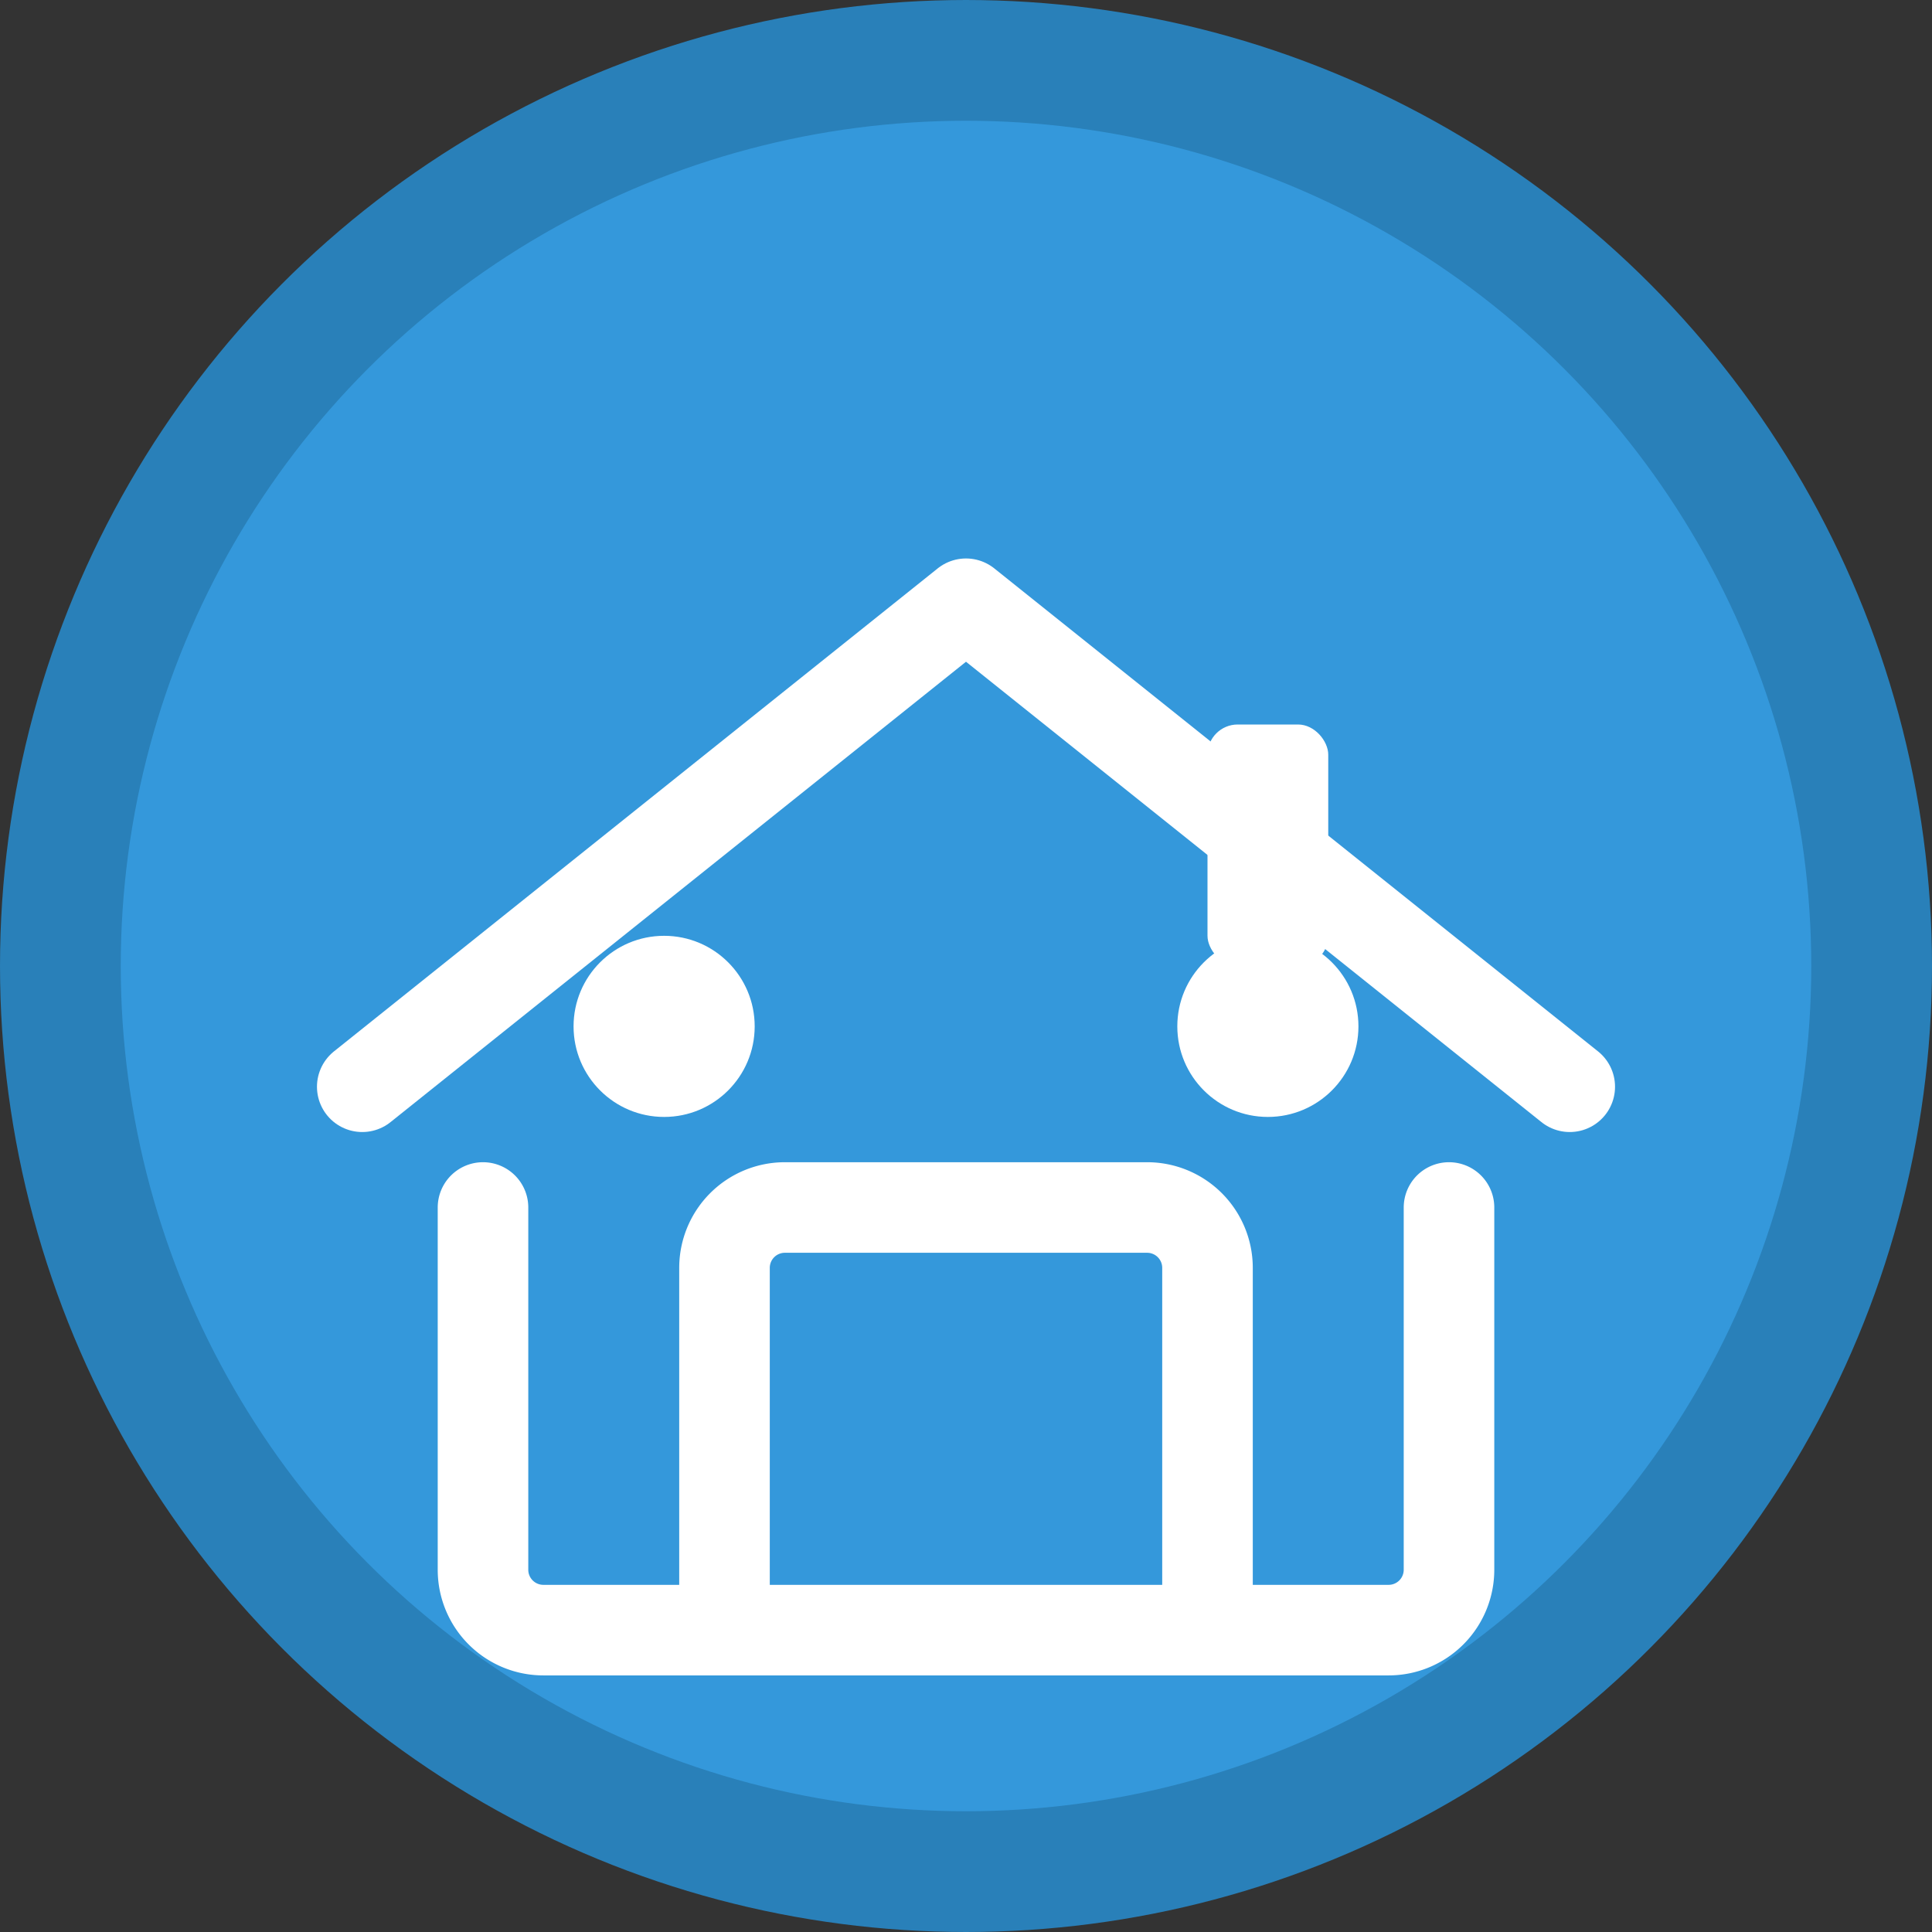
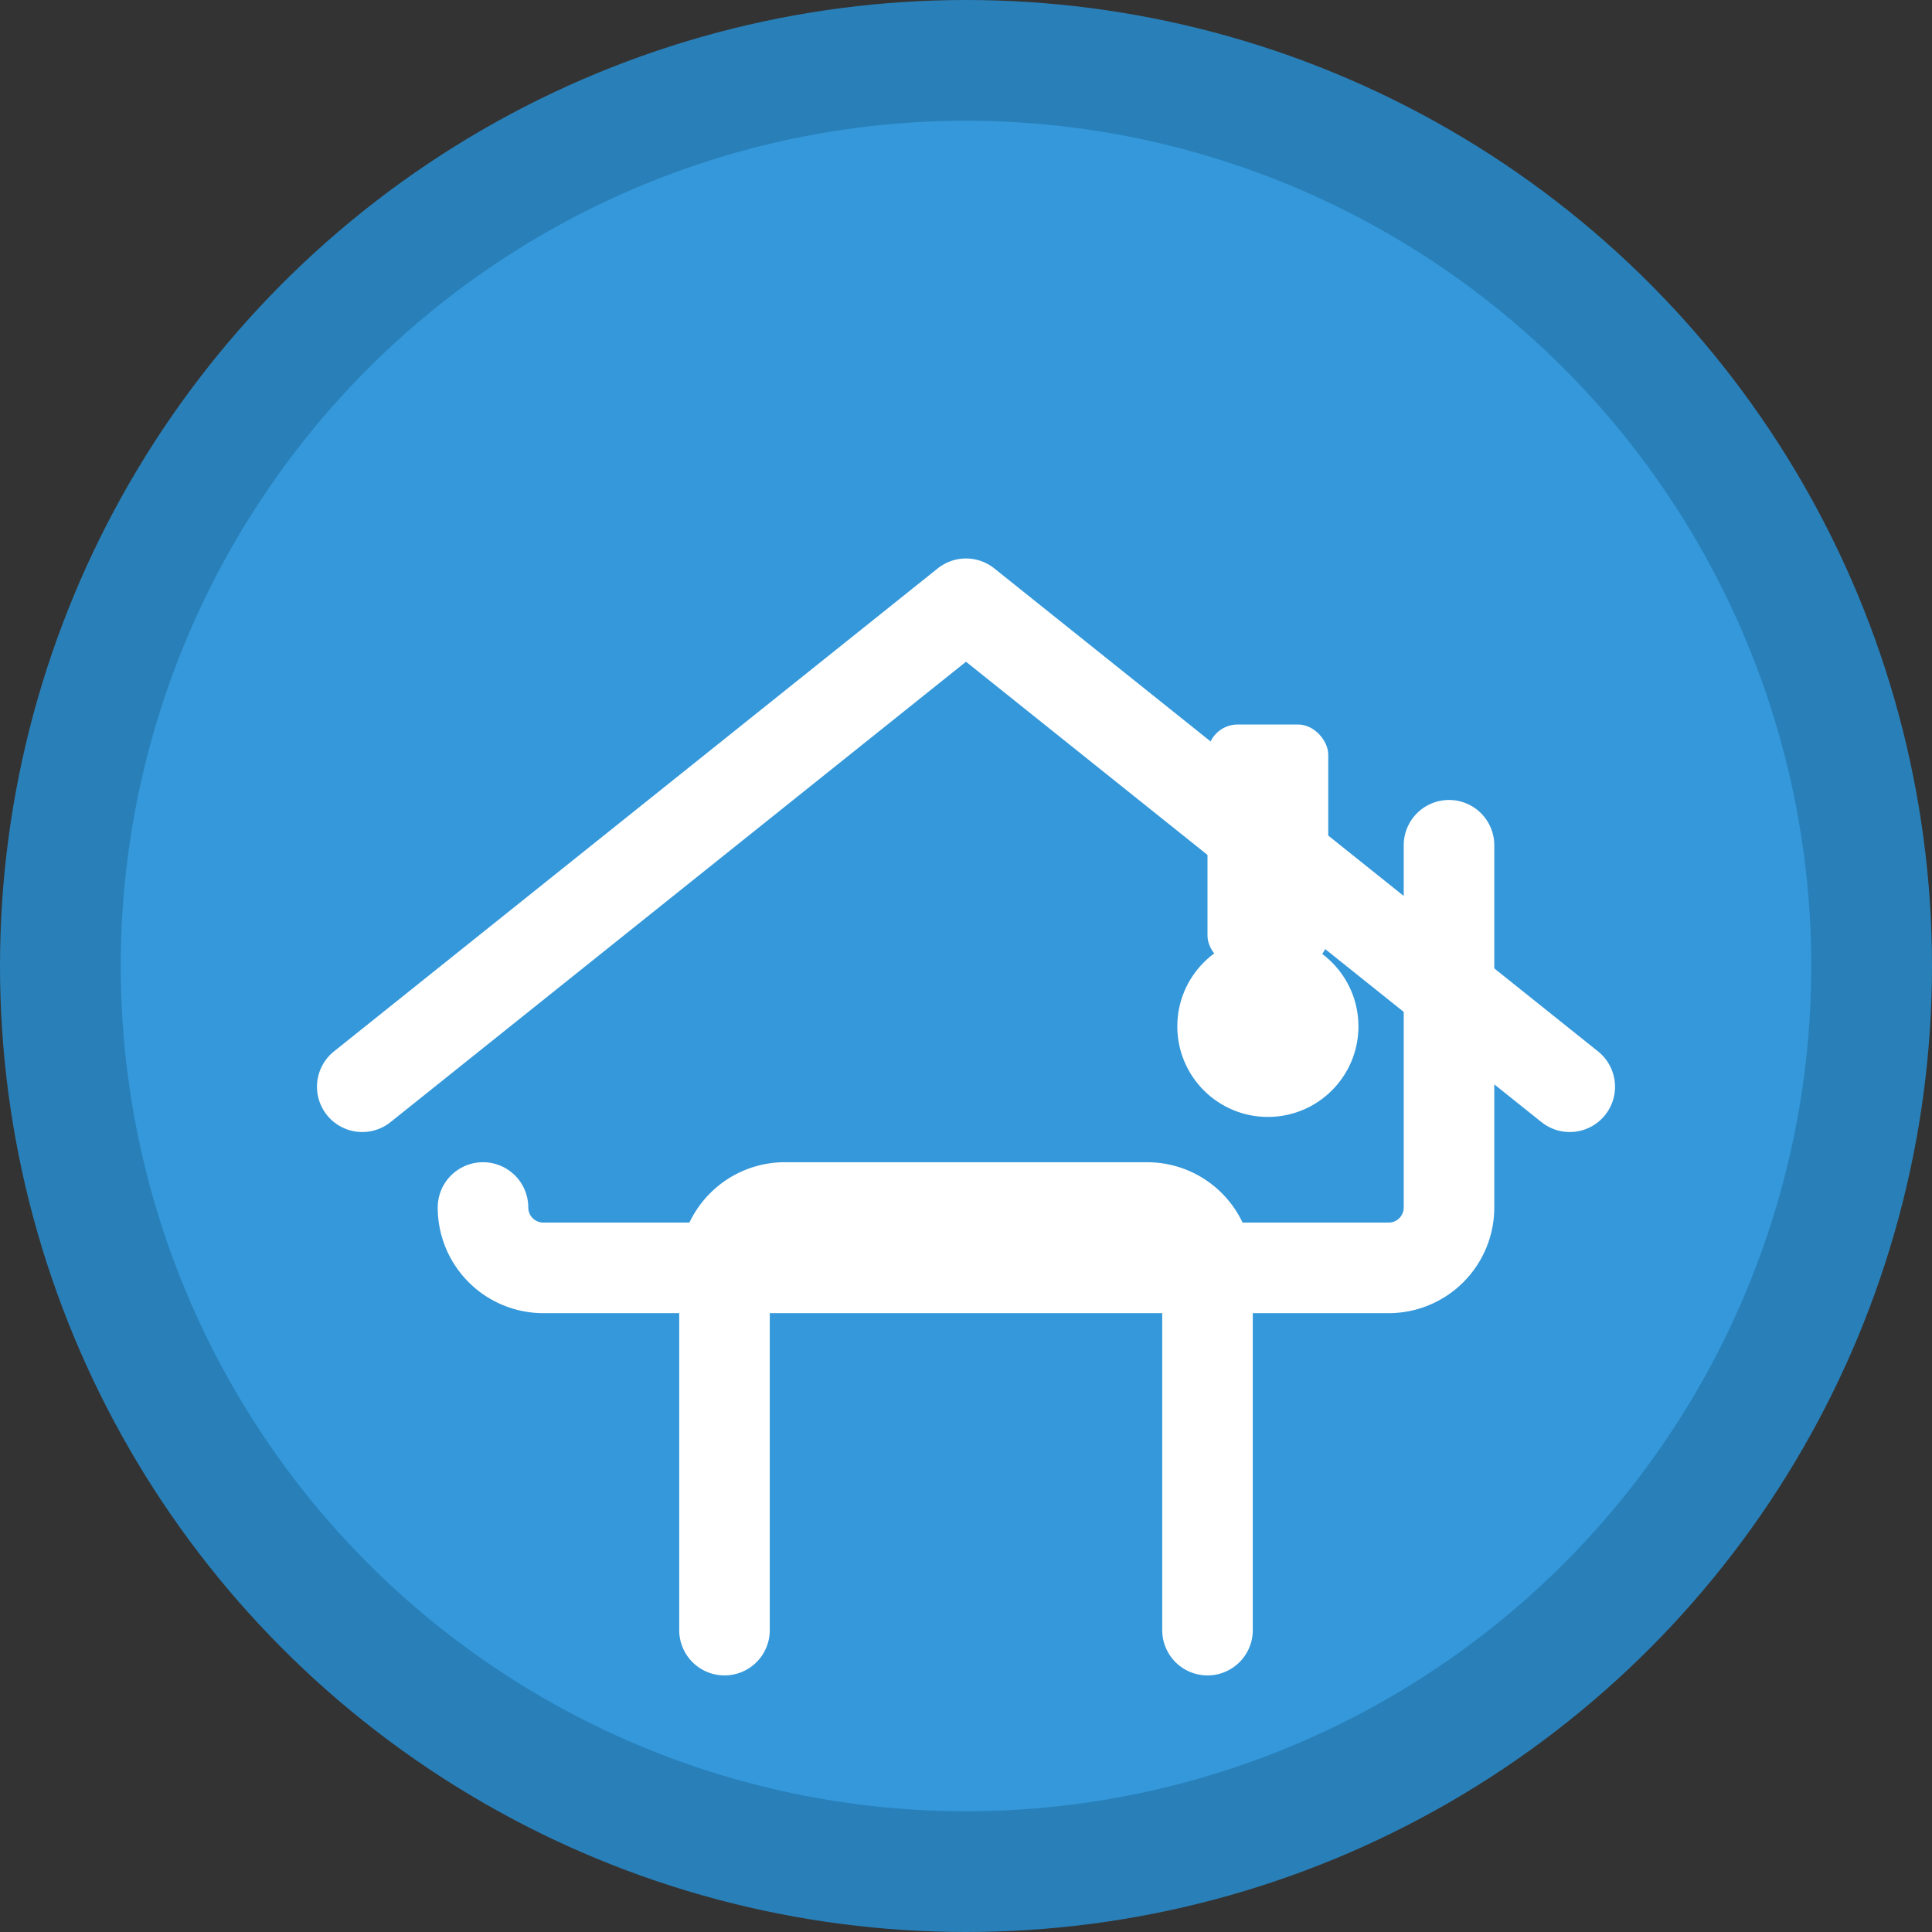
<svg xmlns="http://www.w3.org/2000/svg" width="32" height="32" viewBox="0 0 32 32">
  <rect x="0" y="0" width="32" height="32" fill="#333333" stroke="none" />
  <circle cx="16" cy="16" r="15" fill="#3498db" stroke="#2980b9" stroke-width="2" />
-   <path d="M8 20v6a1 1 0 0 0 1 1h14a1 1 0 0 0 1-1v-6" fill="none" stroke="white" stroke-width="1.5" stroke-linecap="round" stroke-linejoin="round" />
+   <path d="M8 20a1 1 0 0 0 1 1h14a1 1 0 0 0 1-1v-6" fill="none" stroke="white" stroke-width="1.5" stroke-linecap="round" stroke-linejoin="round" />
  <path d="M6 18l10-8 10 8" fill="none" stroke="white" stroke-width="1.5" stroke-linecap="round" stroke-linejoin="round" />
  <path d="M12 27v-6a1 1 0 0 1 1-1h6a1 1 0 0 1 1 1v6" fill="none" stroke="white" stroke-width="1.5" stroke-linecap="round" stroke-linejoin="round" />
-   <circle cx="11" cy="17" r="1.5" fill="white" />
  <circle cx="21" cy="17" r="1.5" fill="white" />
  <rect x="20" y="12" width="2" height="4" fill="white" rx="0.5" />
</svg>